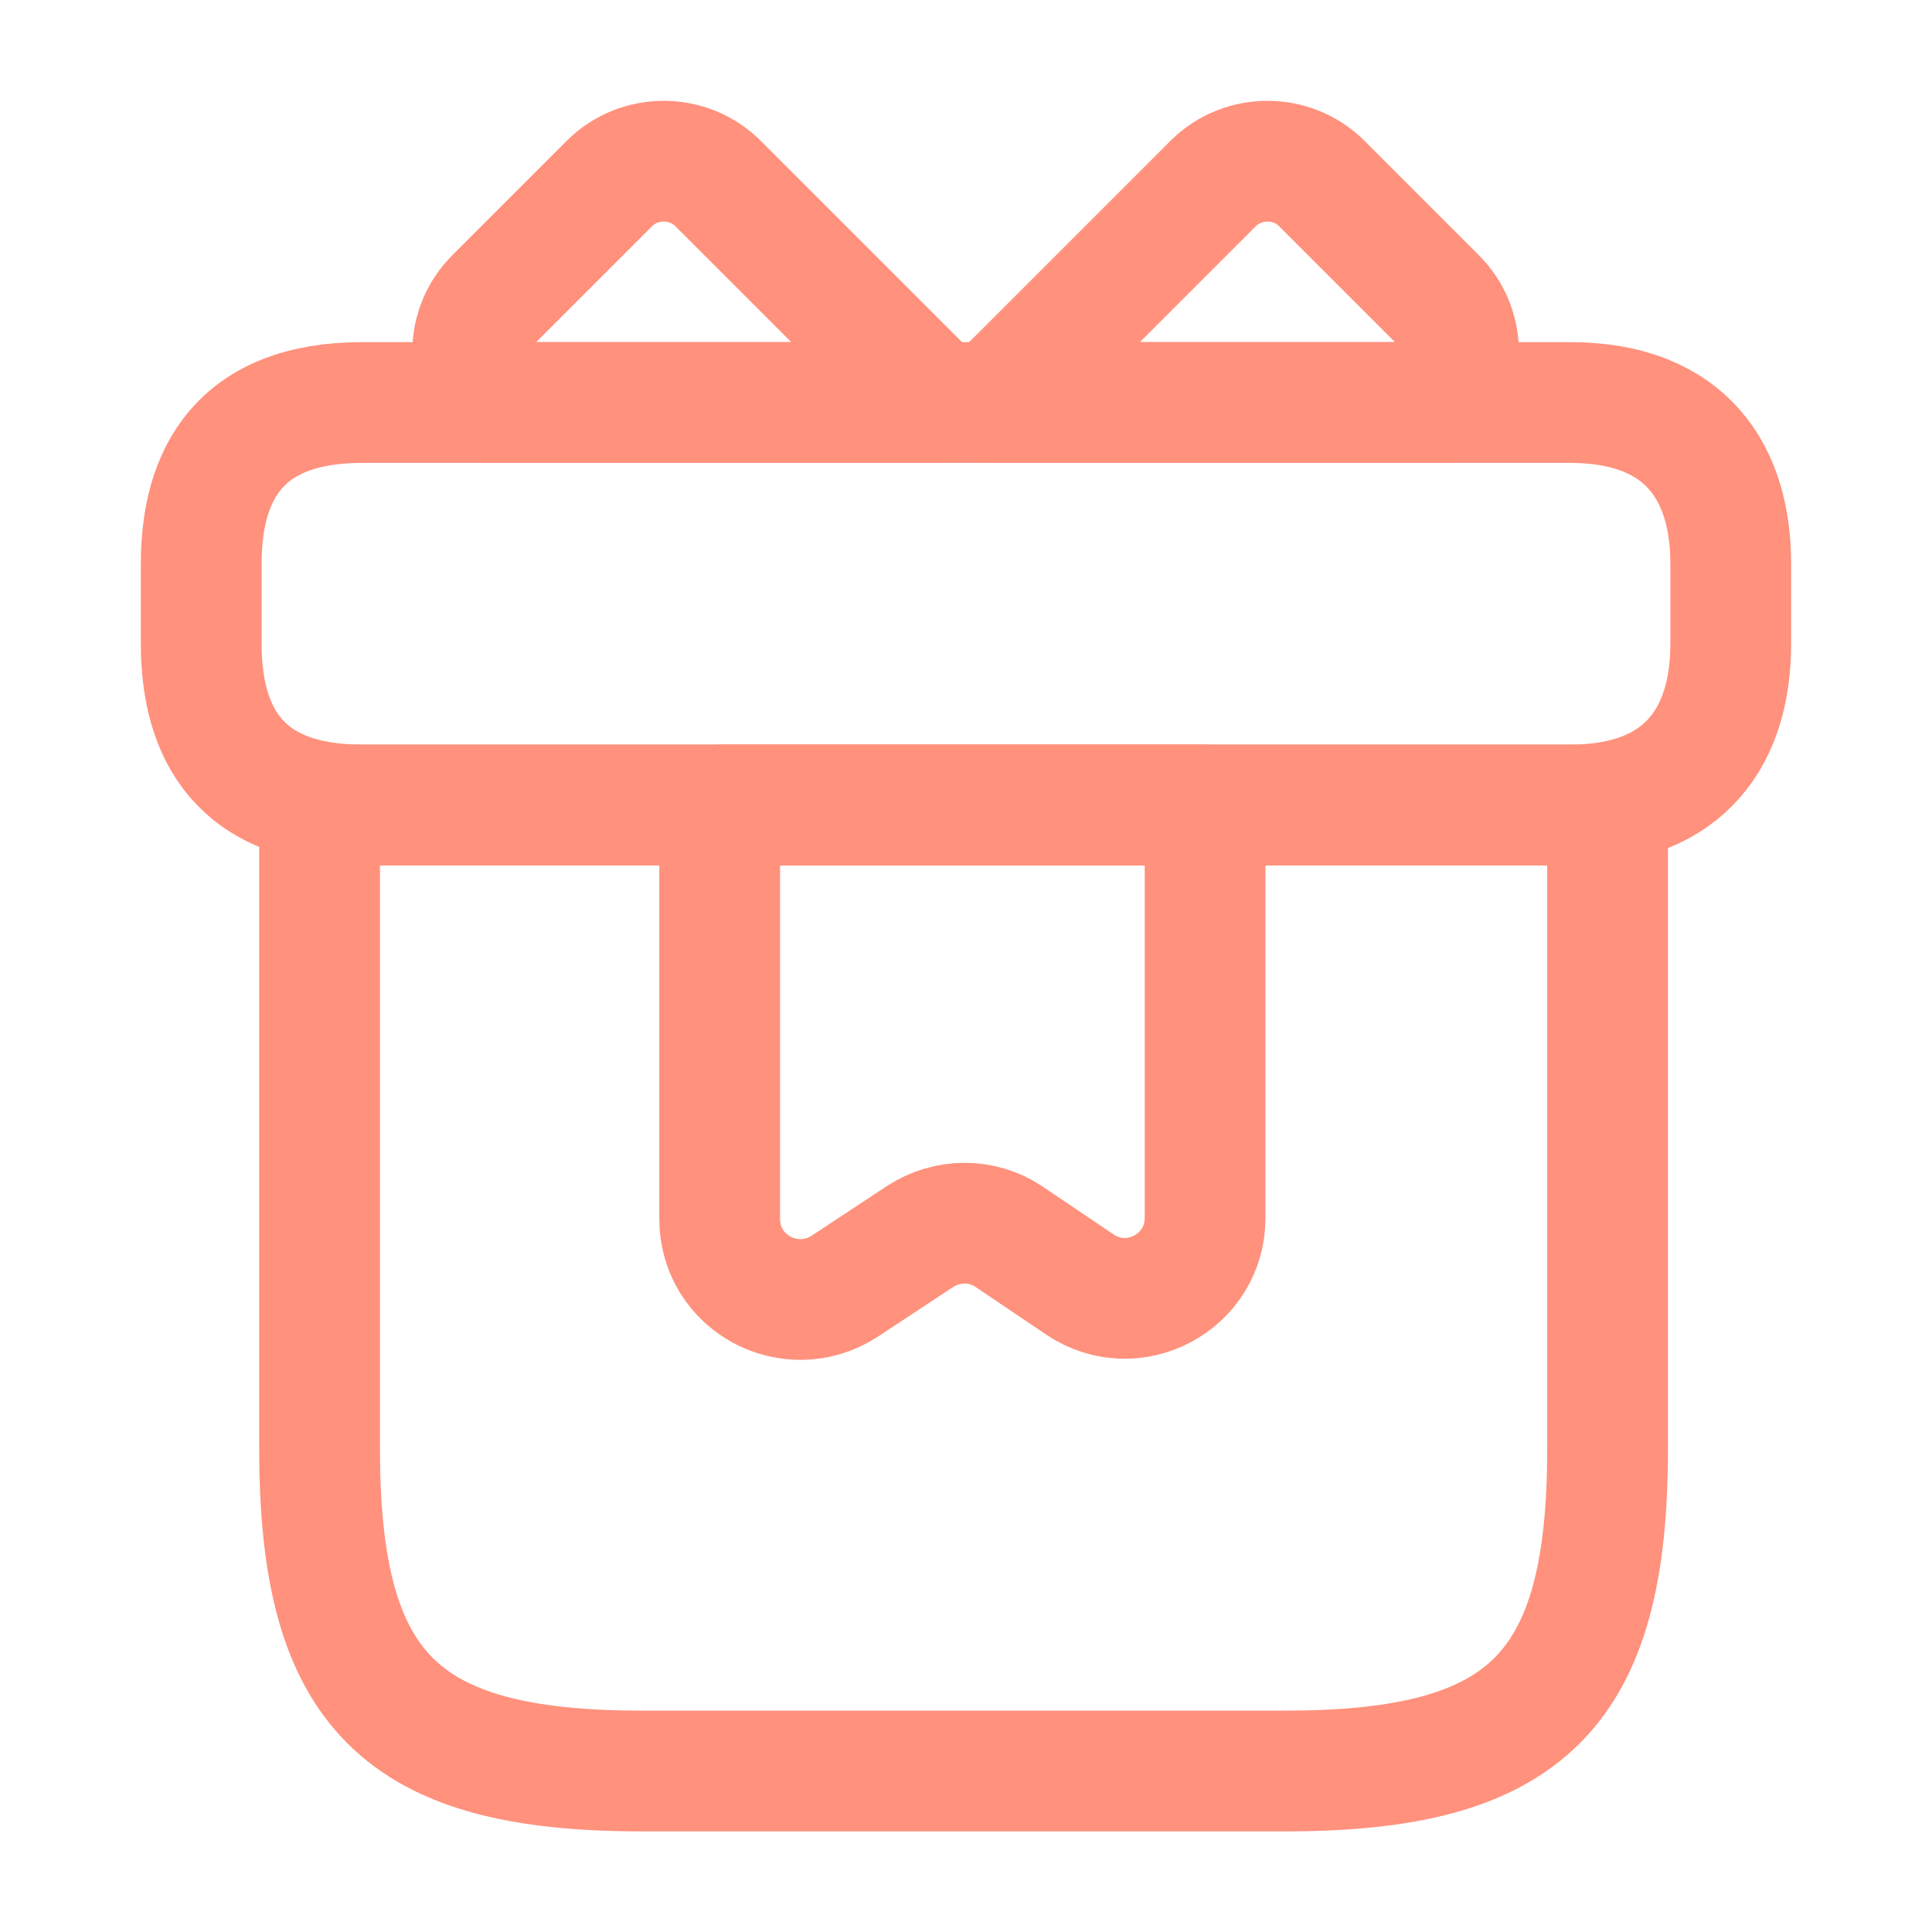
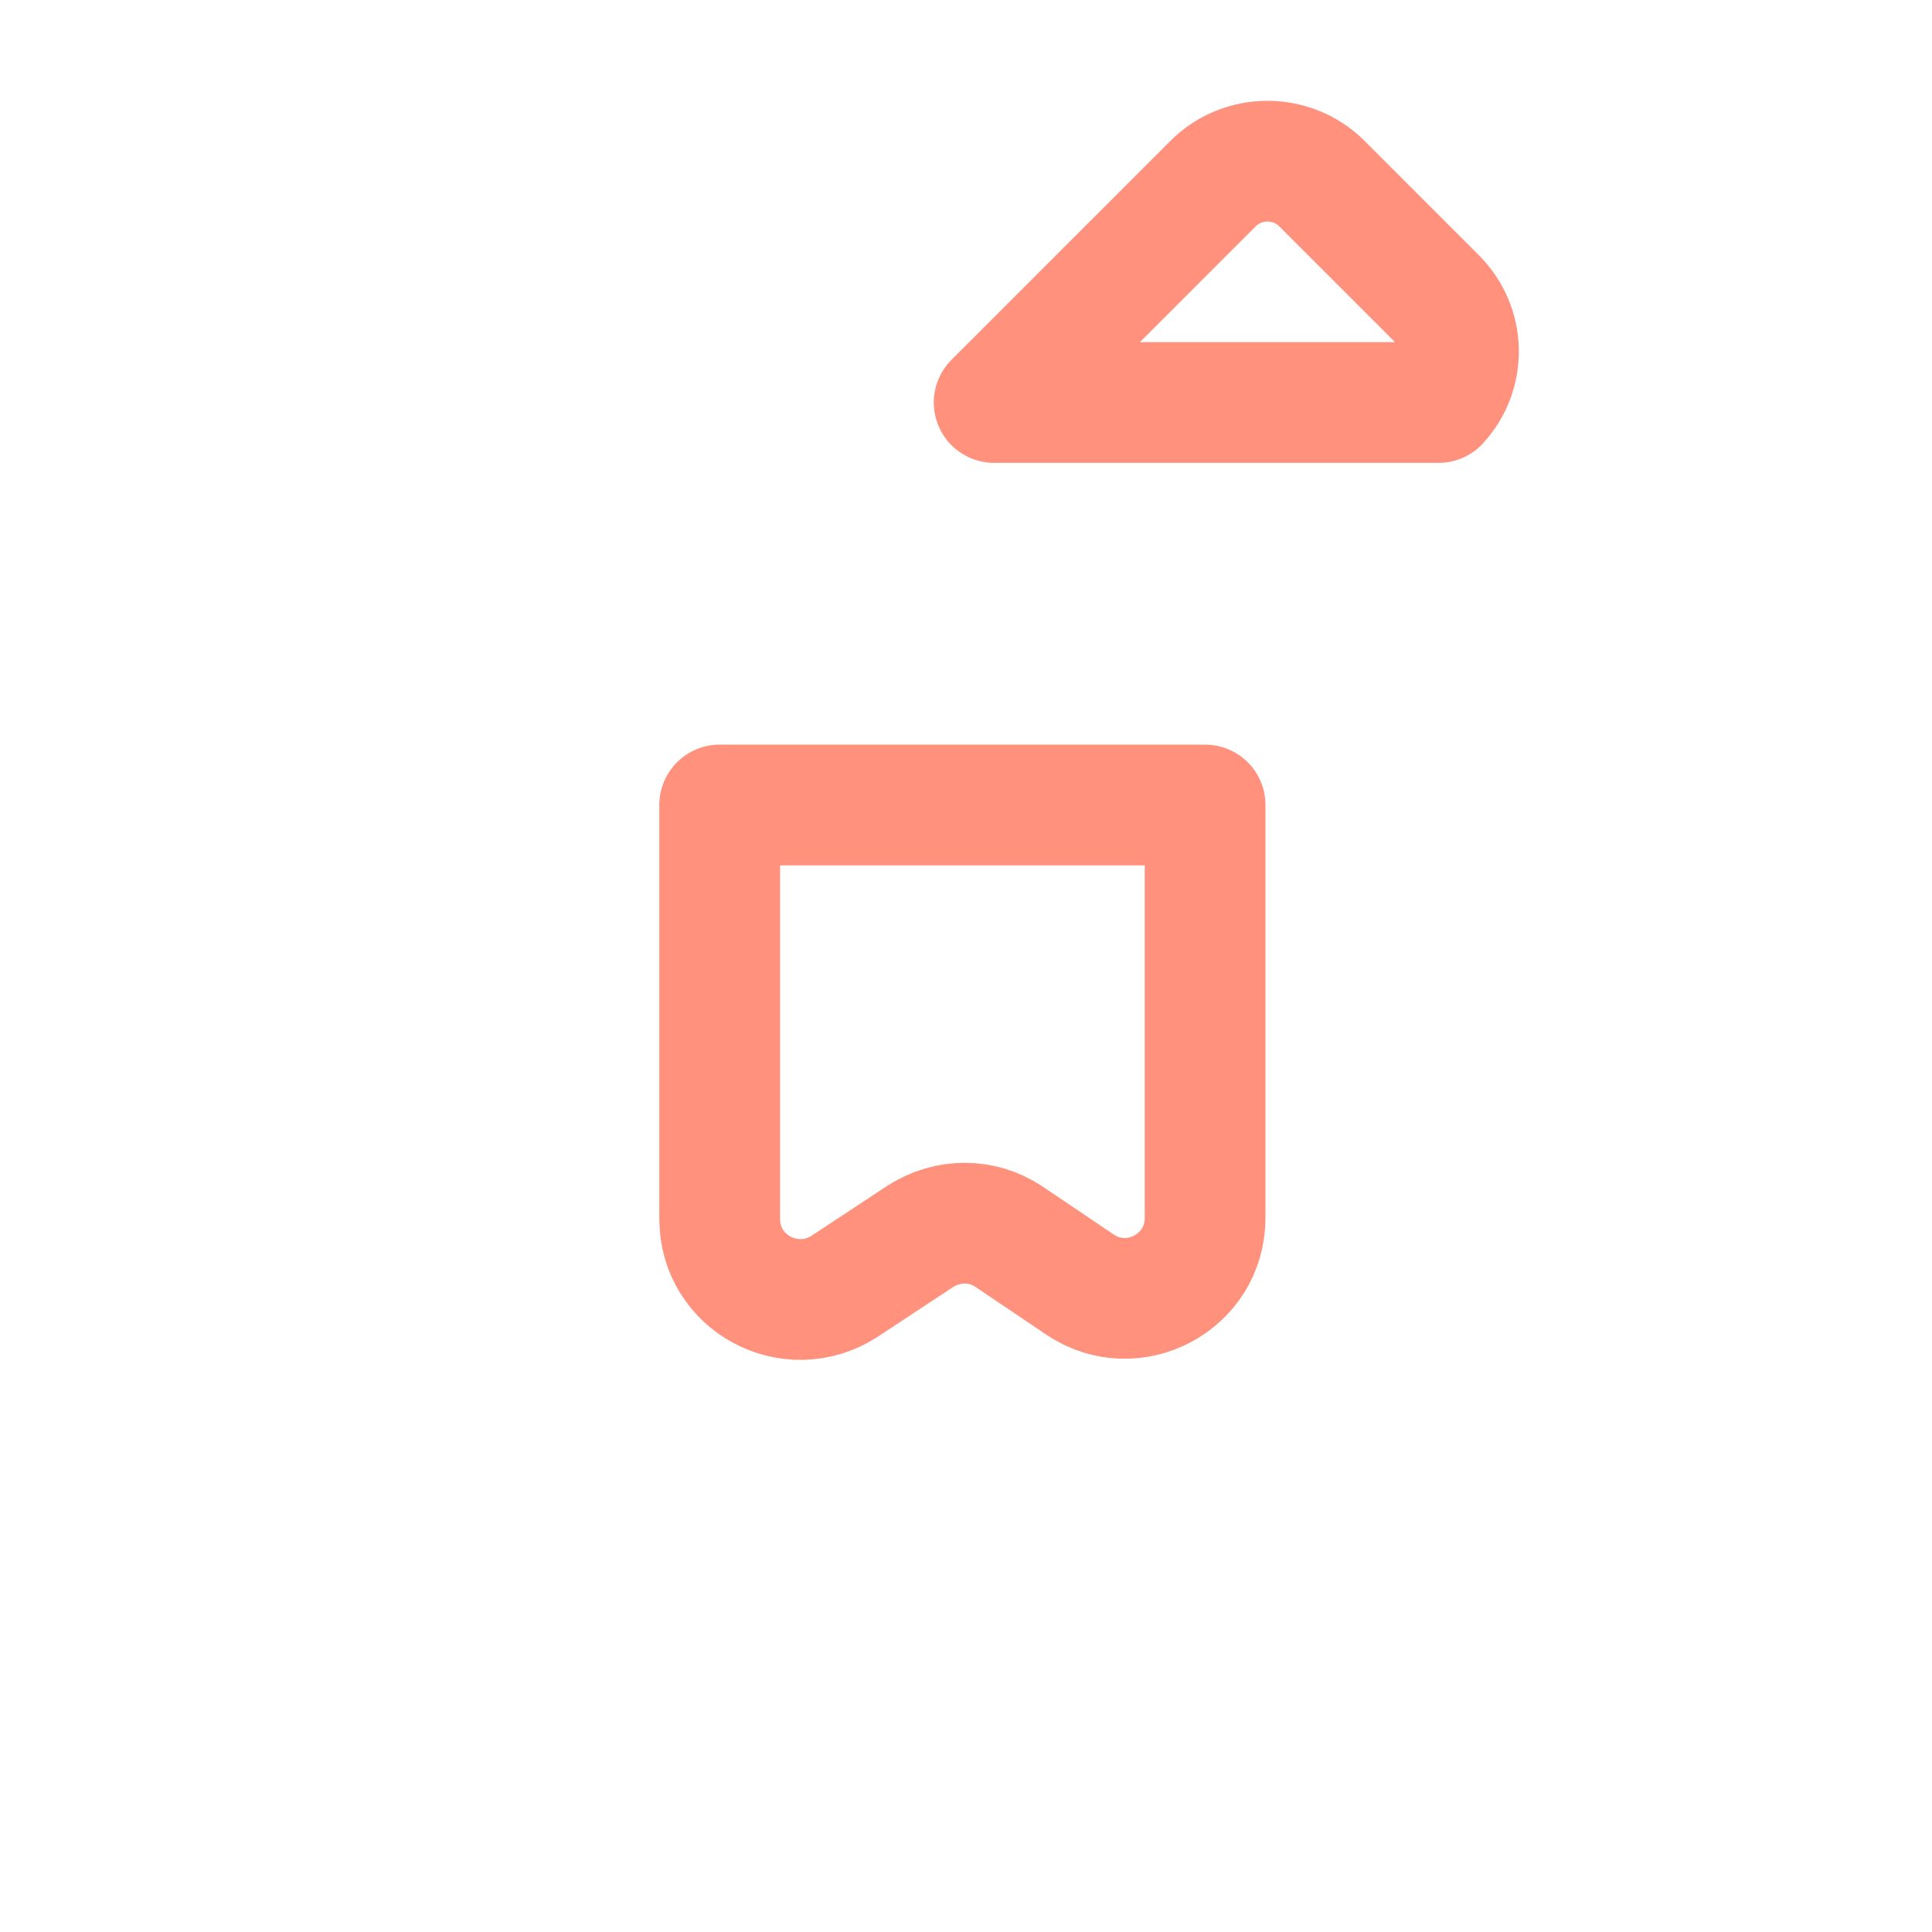
<svg xmlns="http://www.w3.org/2000/svg" width="48" height="48" viewBox="0 0 48 48" fill="none">
-   <path d="M39.94 20H7.94V36C7.94 42 9.94 44 15.94 44H31.94C37.94 44 39.94 42 39.94 36V20Z" stroke="#FF917D" stroke-width="3" stroke-miterlimit="10" stroke-linecap="round" stroke-linejoin="round" />
-   <path d="M43 14V16C43 18.2 41.94 20 39 20H9C5.94 20 5 18.2 5 16V14C5 11.8 5.94 10 9 10H39C41.94 10 43 11.8 43 14Z" stroke="#FF917D" stroke-width="3" stroke-miterlimit="10" stroke-linecap="round" stroke-linejoin="round" />
-   <path d="M23.28 10H12.24C11.56 9.26 11.58 8.12 12.3 7.4L15.14 4.56C15.88 3.82 17.1 3.82 17.84 4.56L23.28 10Z" stroke="#FF917D" stroke-width="3" stroke-miterlimit="10" stroke-linecap="round" stroke-linejoin="round" />
  <path d="M35.74 10H24.7L30.14 4.56C30.88 3.82 32.1 3.82 32.84 4.56L35.68 7.4C36.4 8.12 36.42 9.26 35.74 10Z" stroke="#FF917D" stroke-width="3" stroke-miterlimit="10" stroke-linecap="round" stroke-linejoin="round" />
  <path d="M17.88 20V30.28C17.88 31.88 19.64 32.82 20.98 31.96L22.86 30.72C23.54 30.28 24.4 30.28 25.06 30.72L26.84 31.92C28.16 32.8 29.94 31.86 29.94 30.26V20H17.88Z" stroke="#FF917D" stroke-width="3" stroke-miterlimit="10" stroke-linecap="round" stroke-linejoin="round" />
</svg>